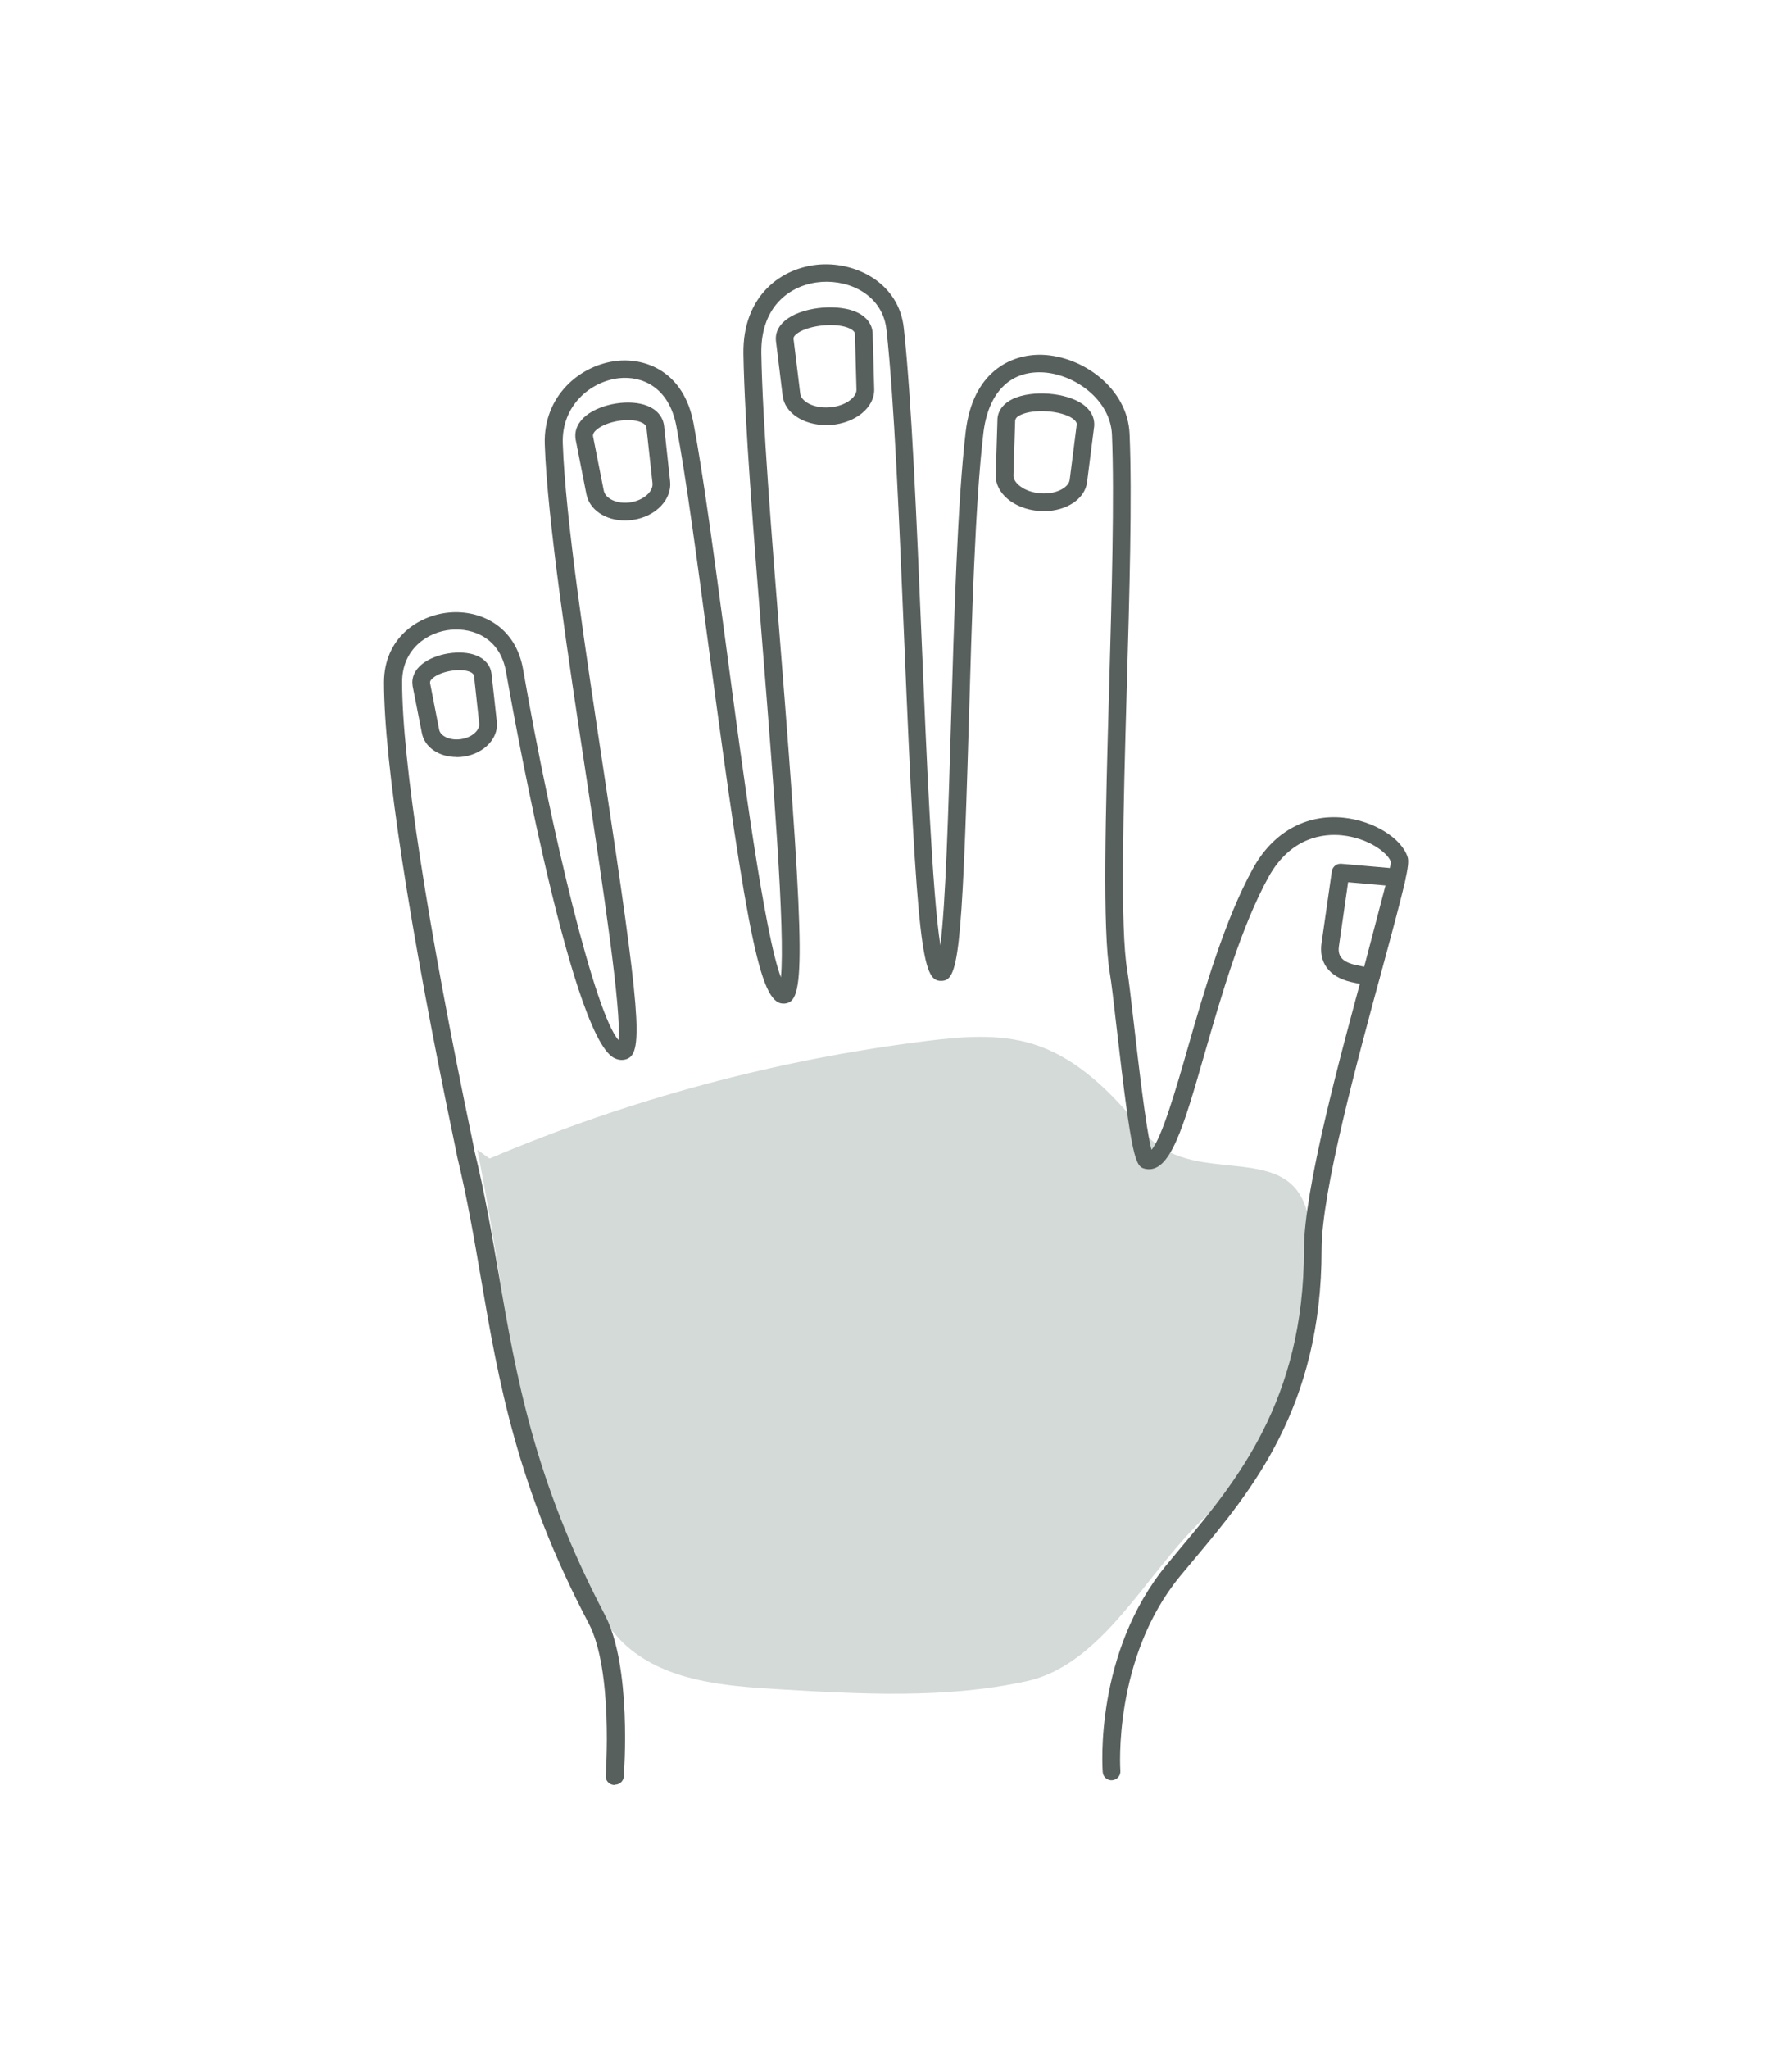
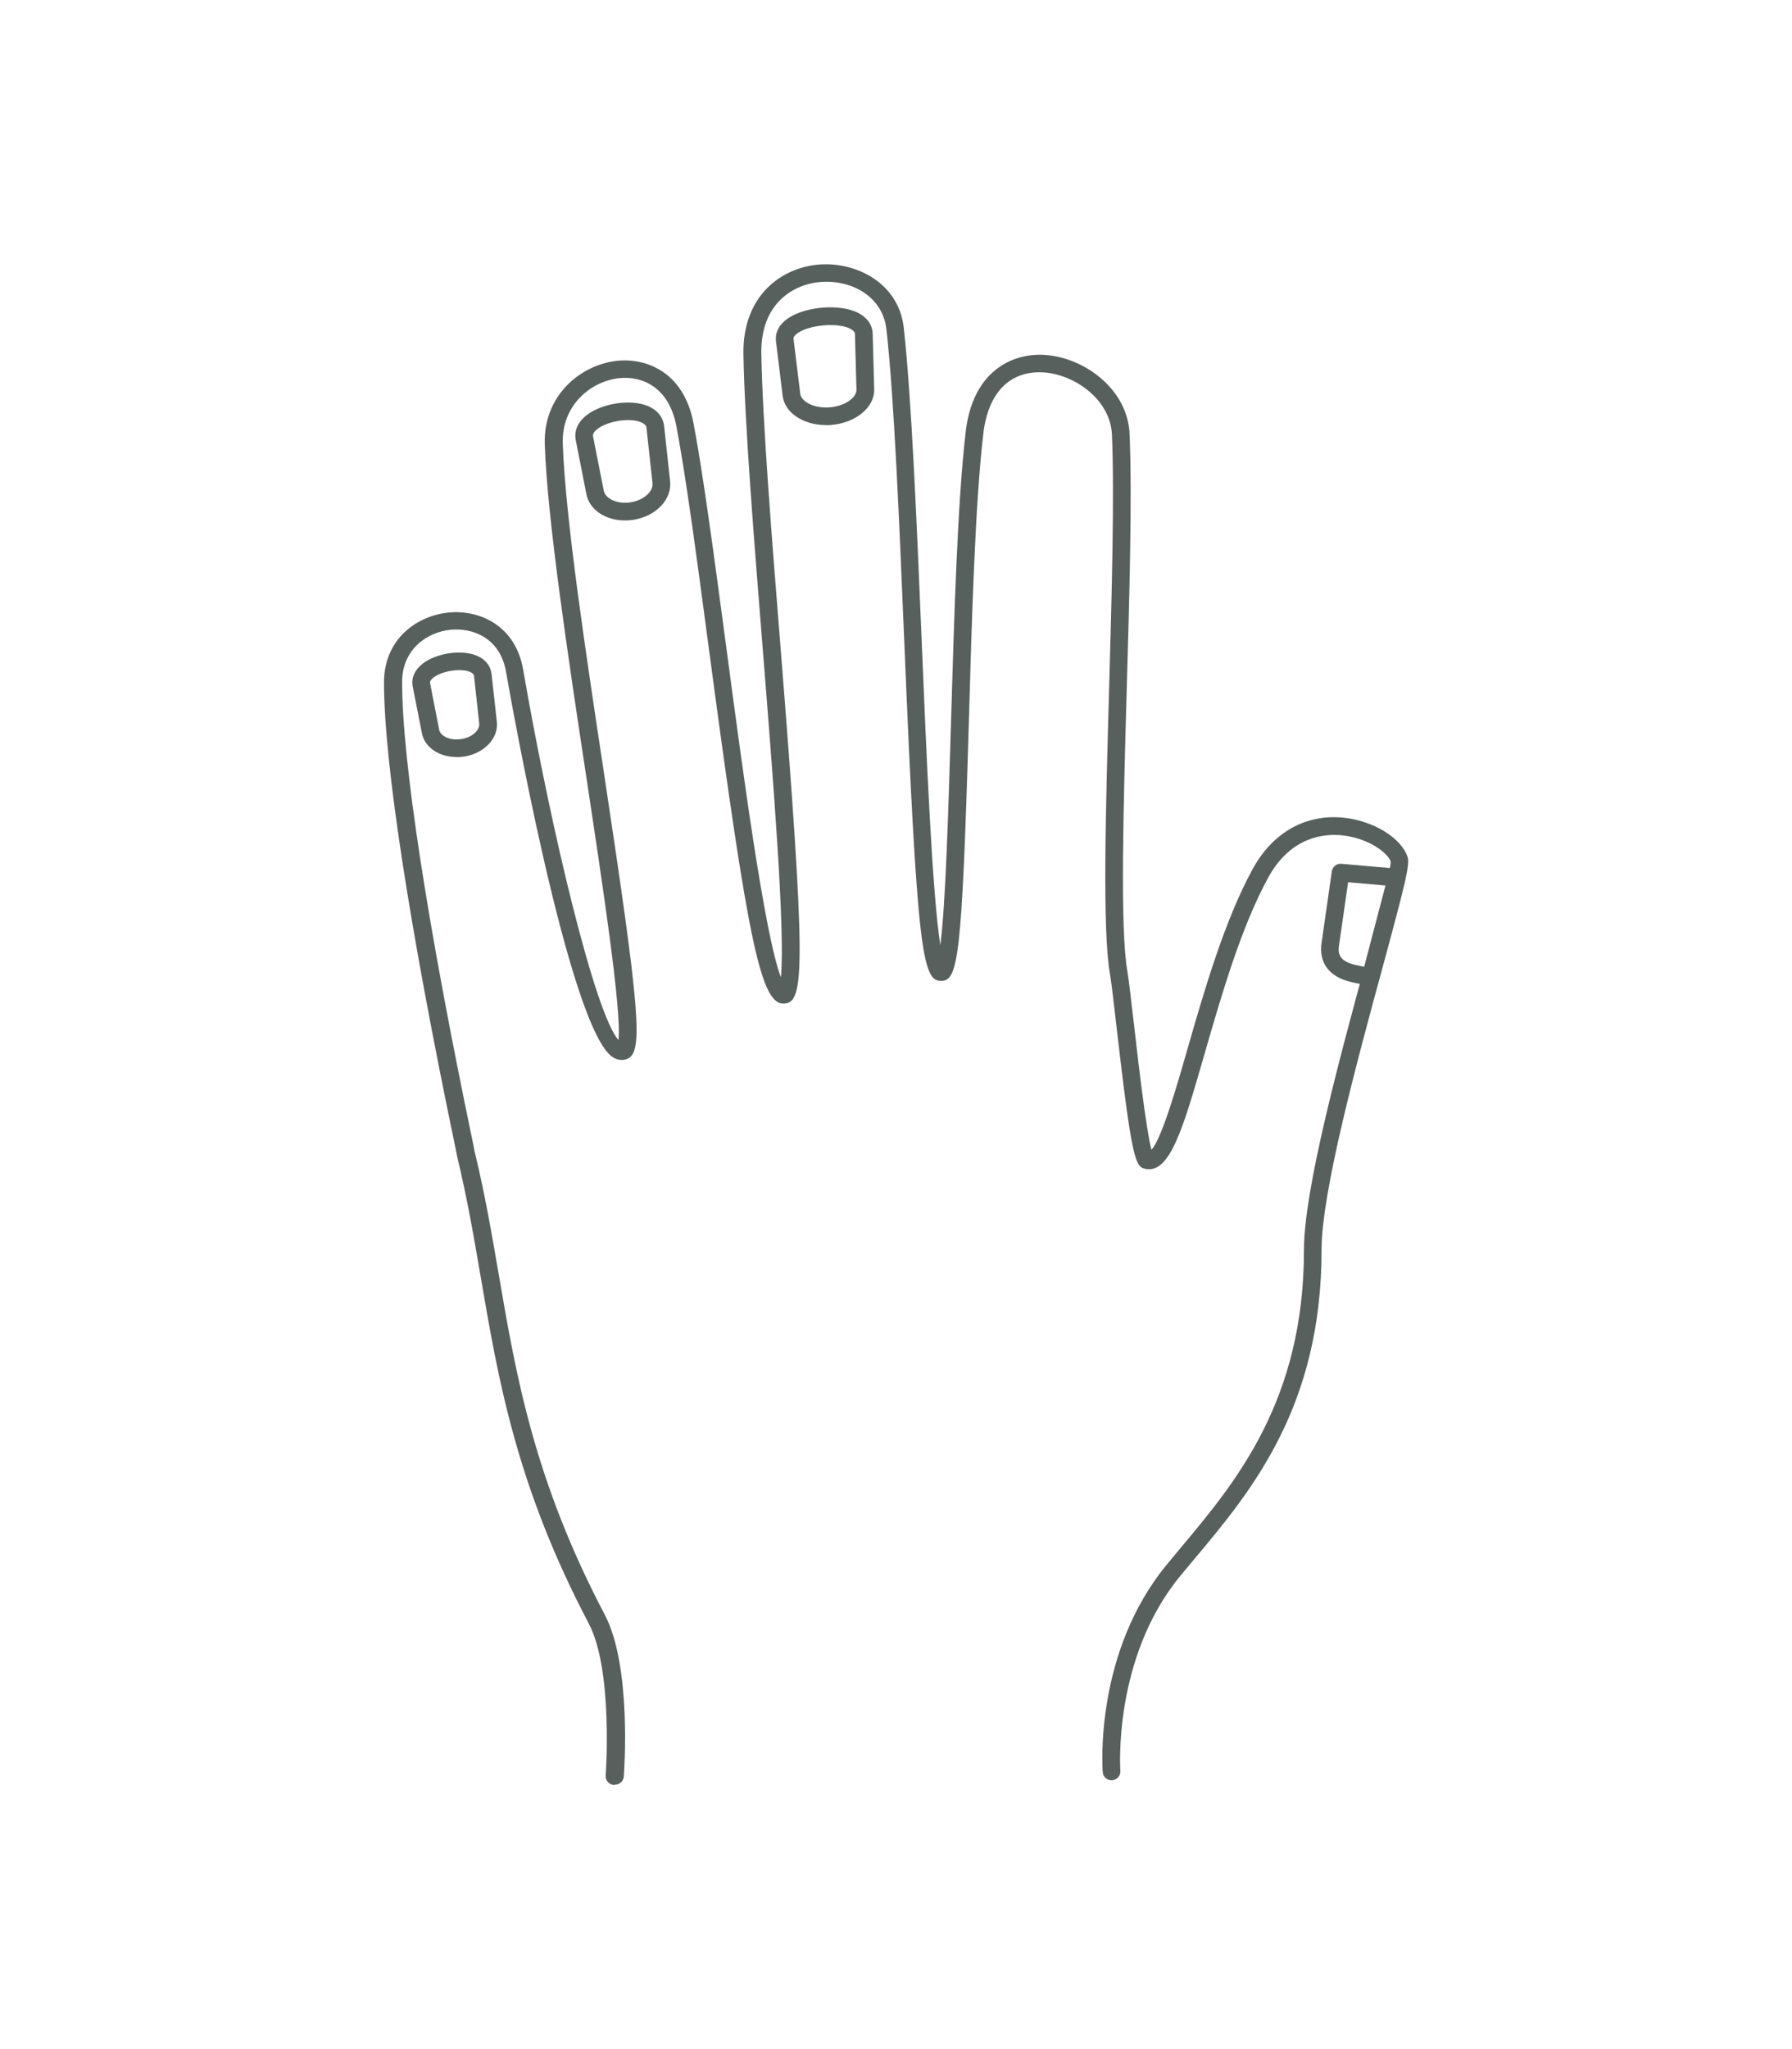
<svg xmlns="http://www.w3.org/2000/svg" id="_圖層_1" viewBox="0 0 175 200">
  <defs>
    <style>.cls-1{fill:#6c827b;}.cls-2{fill:#58605e;}.cls-3{opacity:.3;}</style>
  </defs>
  <g class="cls-3">
-     <path class="cls-1" d="M47.81,113.08c13.61-5.79,28.03-9.66,42.7-11.48,3.44-.43,7.01-.73,10.33,.29,4.46,1.37,7.88,4.92,10.82,8.55,4.65,5.73,14.03,.66,15.97,7.79,1.94,7.13-3,24-9,29-6.25,5.21-10.45,15.14-18.41,16.87-7.95,1.73-16.2,1.25-24.33,.77-5.15-.31-10.7-.77-14.61-4.13-4.01-3.45-8.64-14.32-9.66-19.51-2.11-10.73-2.89-18.27-5-29" />
-   </g>
+     </g>
  <g>
    <path class="cls-2" d="M60.01,174.22s-.04,0-.07,0c-.48-.04-.83-.45-.79-.93,0-.1,.75-10.26-1.66-14.84-7.05-13.4-8.82-23.73-10.53-33.72-.66-3.86-1.35-7.86-2.33-11.91,0,0,0,0,0,0h0s-.02-.09-.02-.13c-.03-.16-.09-.44-.17-.83-4.47-21.42-6.94-37.49-6.94-45.25,0-4.31,3.31-6.56,6.38-6.83,3.05-.27,6.47,1.35,7.2,5.54,2.79,16.04,7.07,33.7,9.32,36.19,.31-2.89-1.51-14.86-3.12-25.52-1.8-11.86-3.83-25.29-4.08-32.62-.16-4.77,3.5-7.76,7.03-8.15,2.87-.31,6.54,1.08,7.49,6.06,.96,5.04,2.04,13.2,3.2,21.85,1.6,12.04,3.74,28.07,5.34,32.26,.44-4.39-.78-19.62-1.78-32.12-.87-10.89-1.77-22.14-1.88-28.72-.09-5.7,3.72-8.49,7.53-8.74,3.58-.22,7.66,1.87,8.13,6.2,.76,6.92,1.26,18.84,1.74,30.37,.47,11.25,1.03,24.78,1.83,29.88,.52-4.06,.79-13.33,1.04-21.7,.3-10.13,.63-21.6,1.44-28.45,.67-5.7,4.3-7.59,7.5-7.48,3.95,.15,8.32,3.29,8.5,7.73,.26,6.06-.01,15.68-.28,24.98-.32,11.45-.66,23.29,.06,27.42,.14,.84,.36,2.74,.64,5.15,.43,3.73,1.19,10.36,1.72,12.31,.99-1.06,2.46-6.15,3.55-9.96,1.6-5.56,3.6-12.48,6.36-17.49,1.94-3.53,5.17-5.34,8.85-4.96,2.93,.3,5.68,2,6.26,3.87,.22,.72-.26,2.66-2.42,10.62-2.53,9.3-5.99,22.03-5.99,27.66,.01,15.37-6.87,23.58-12.4,30.18-.48,.58-.95,1.14-1.41,1.69-6.58,8-5.85,18.89-5.84,19,.04,.48-.32,.89-.8,.93-.46,.04-.89-.32-.92-.79-.04-.47-.8-11.68,6.23-20.23,.46-.56,.93-1.13,1.42-1.71,5.35-6.39,12.01-14.33,12-29.07,0-5.86,3.49-18.72,6.05-28.11,1.21-4.44,2.46-9.03,2.42-9.76-.26-.81-2.13-2.29-4.76-2.56-1.74-.18-4.98,.12-7.17,4.07-2.67,4.84-4.63,11.66-6.21,17.13-2.13,7.4-3.41,11.88-5.84,11.35-.96-.21-1.3-.85-2.81-13.99-.26-2.29-.49-4.26-.63-5.05-.74-4.3-.42-15.69-.08-27.76,.26-9.27,.53-18.86,.28-24.86-.15-3.44-3.72-5.96-6.84-6.08-3.19-.12-5.26,2.05-5.72,5.96-.8,6.78-1.13,18.21-1.42,28.3-.67,23.11-1.06,25.13-2.71,25.14h-.01c-1.81,0-2.33-2.92-3.59-33.3-.48-11.5-.97-23.4-1.73-30.26-.36-3.3-3.46-4.85-6.31-4.67-2.78,.18-5.99,2.11-5.91,6.98,.11,6.53,1,17.76,1.87,28.62,2.51,31.4,2.33,34.63,.43,34.84-2.32,.25-3.55-5.57-7.42-34.61-1.15-8.62-2.23-16.77-3.18-21.76-.73-3.82-3.36-4.91-5.6-4.67-2.76,.31-5.62,2.65-5.49,6.37,.24,7.23,2.27,20.61,4.06,32.42,3.5,23.13,3.82,27.01,2.23,27.65-.42,.17-.89,.13-1.32-.11-4.34-2.41-10.26-36.22-10.51-37.66-.58-3.33-3.24-4.3-5.35-4.12-2.31,.2-4.8,1.88-4.8,5.11,0,7.65,2.45,23.6,6.9,44.9,.07,.32,.12,.59,.16,.83,0,.03,.02,.05,.02,.08h0s0,0,0,0c1,4.11,1.69,8.14,2.36,12.03,1.69,9.86,3.44,20.05,10.36,33.21,2.64,5.02,1.88,15.34,1.85,15.77-.03,.45-.41,.8-.86,.8Z" />
    <g>
-       <path class="cls-2" d="M101.95,49.89c-.16,0-.33,0-.5-.02-2.43-.19-4.28-1.74-4.21-3.53l.17-5.43s0-.03,0-.04c.06-.82,.6-1.51,1.51-1.94,1.87-.88,5.17-.63,6.8,.51,.81,.57,1.21,1.34,1.13,2.19l-.69,5.42c-.2,1.65-2.01,2.84-4.22,2.84Zm-2.81-8.9l-.17,5.41c-.03,.73,1.04,1.62,2.62,1.75,1.58,.13,2.78-.59,2.87-1.31l.69-5.4c0-.06,.03-.28-.4-.59-1.12-.78-3.77-.97-5.07-.36-.23,.11-.5,.28-.52,.5Z" />
      <path class="cls-2" d="M80.67,41.49c-2.22,0-4.04-1.2-4.24-2.86l-.66-5.39s0-.03,0-.04c-.06-.82,.36-1.58,1.2-2.14,1.71-1.16,5.02-1.42,6.8-.54,.88,.44,1.4,1.14,1.45,1.99l.15,5.46c.06,1.78-1.8,3.32-4.23,3.51-.16,.01-.31,.02-.47,.02Zm-3.18-8.43l.66,5.37c.08,.73,1.28,1.45,2.86,1.33,1.58-.12,2.66-1.01,2.63-1.73l-.15-5.44c0-.06-.02-.28-.49-.52-1.22-.6-3.87-.38-5.07,.42-.21,.14-.45,.35-.44,.57Z" />
      <path class="cls-2" d="M61.03,50.8c-1.89,0-3.48-1.04-3.77-2.59l-1.05-5.33s0-.02,0-.03c-.13-.85,.24-1.66,1.04-2.3,1.49-1.18,4.27-1.62,5.97-.94,.93,.37,1.51,1.06,1.63,1.93l.59,5.43c.2,1.77-1.38,3.43-3.61,3.77-.27,.04-.54,.06-.8,.06Zm-3.12-8.23l1.05,5.31c.16,.82,1.36,1.35,2.61,1.15,1.26-.19,2.25-1.05,2.15-1.88l-.59-5.41c-.01-.07-.05-.34-.56-.54-1.11-.45-3.26-.1-4.25,.69-.3,.24-.43,.46-.41,.67Z" />
      <path class="cls-2" d="M44.58,73.89c-1.69,0-3.12-.94-3.38-2.34l-.91-4.61s0-.02,0-.03c-.12-.77,.21-1.52,.94-2.1,1.32-1.05,3.78-1.44,5.29-.83,.84,.34,1.37,.96,1.48,1.77l.52,4.7c.18,1.6-1.23,3.09-3.22,3.4-.24,.04-.48,.05-.71,.05Zm-2.59-7.26l.9,4.6c.11,.58,1,1.08,2.14,.91,1.14-.17,1.83-.92,1.77-1.5l-.51-4.69s-.03-.22-.41-.38c-.93-.37-2.74-.08-3.57,.58-.15,.12-.33,.3-.31,.47Z" />
      <path class="cls-2" d="M133.84,96.24c-.06,0-.12,0-.18-.02l-1.76-.38c-2.13-.51-3.15-1.92-2.83-3.88l.99-6.91c.07-.45,.46-.78,.93-.74l5.48,.48c.25,.02,.48,.16,.63,.36,.15,.21,.19,.47,.13,.72l-2.55,9.72c-.1,.39-.45,.64-.83,.64Zm-2.19-10.13l-.88,6.12c-.13,.76-.04,1.56,1.51,1.93l.94,.2,2.08-7.93-3.64-.32Z" />
    </g>
  </g>
</svg>